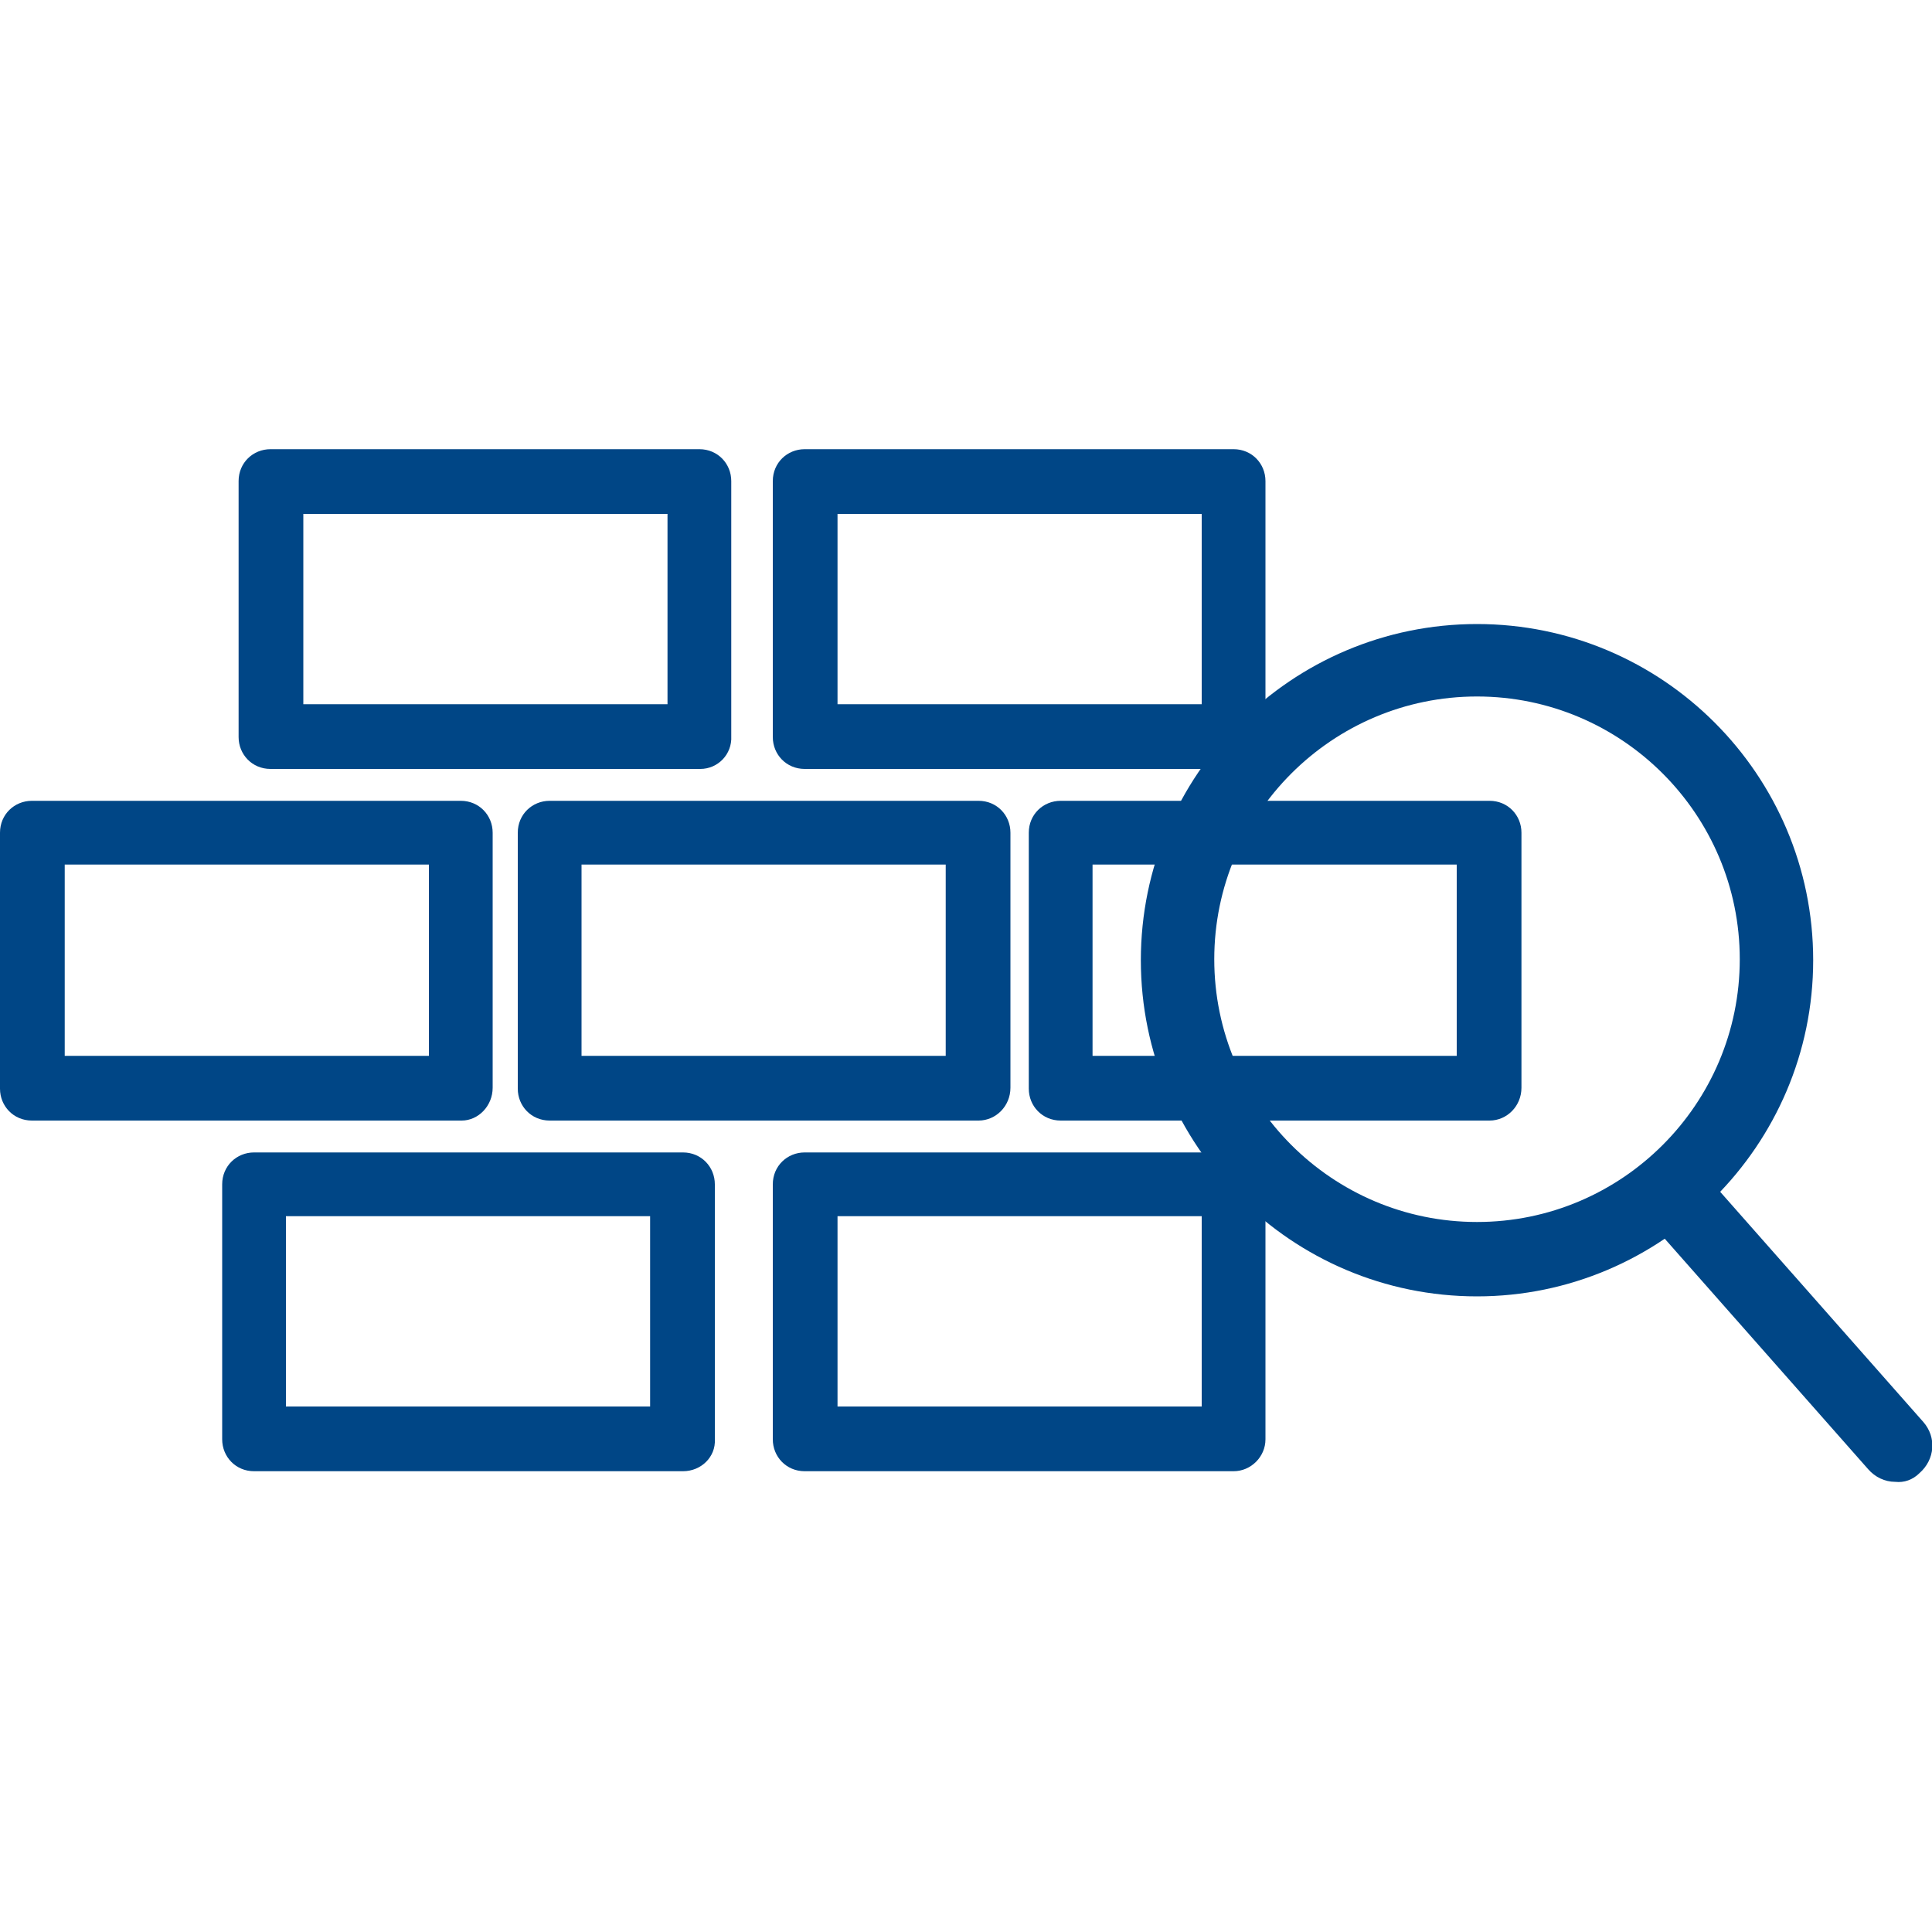
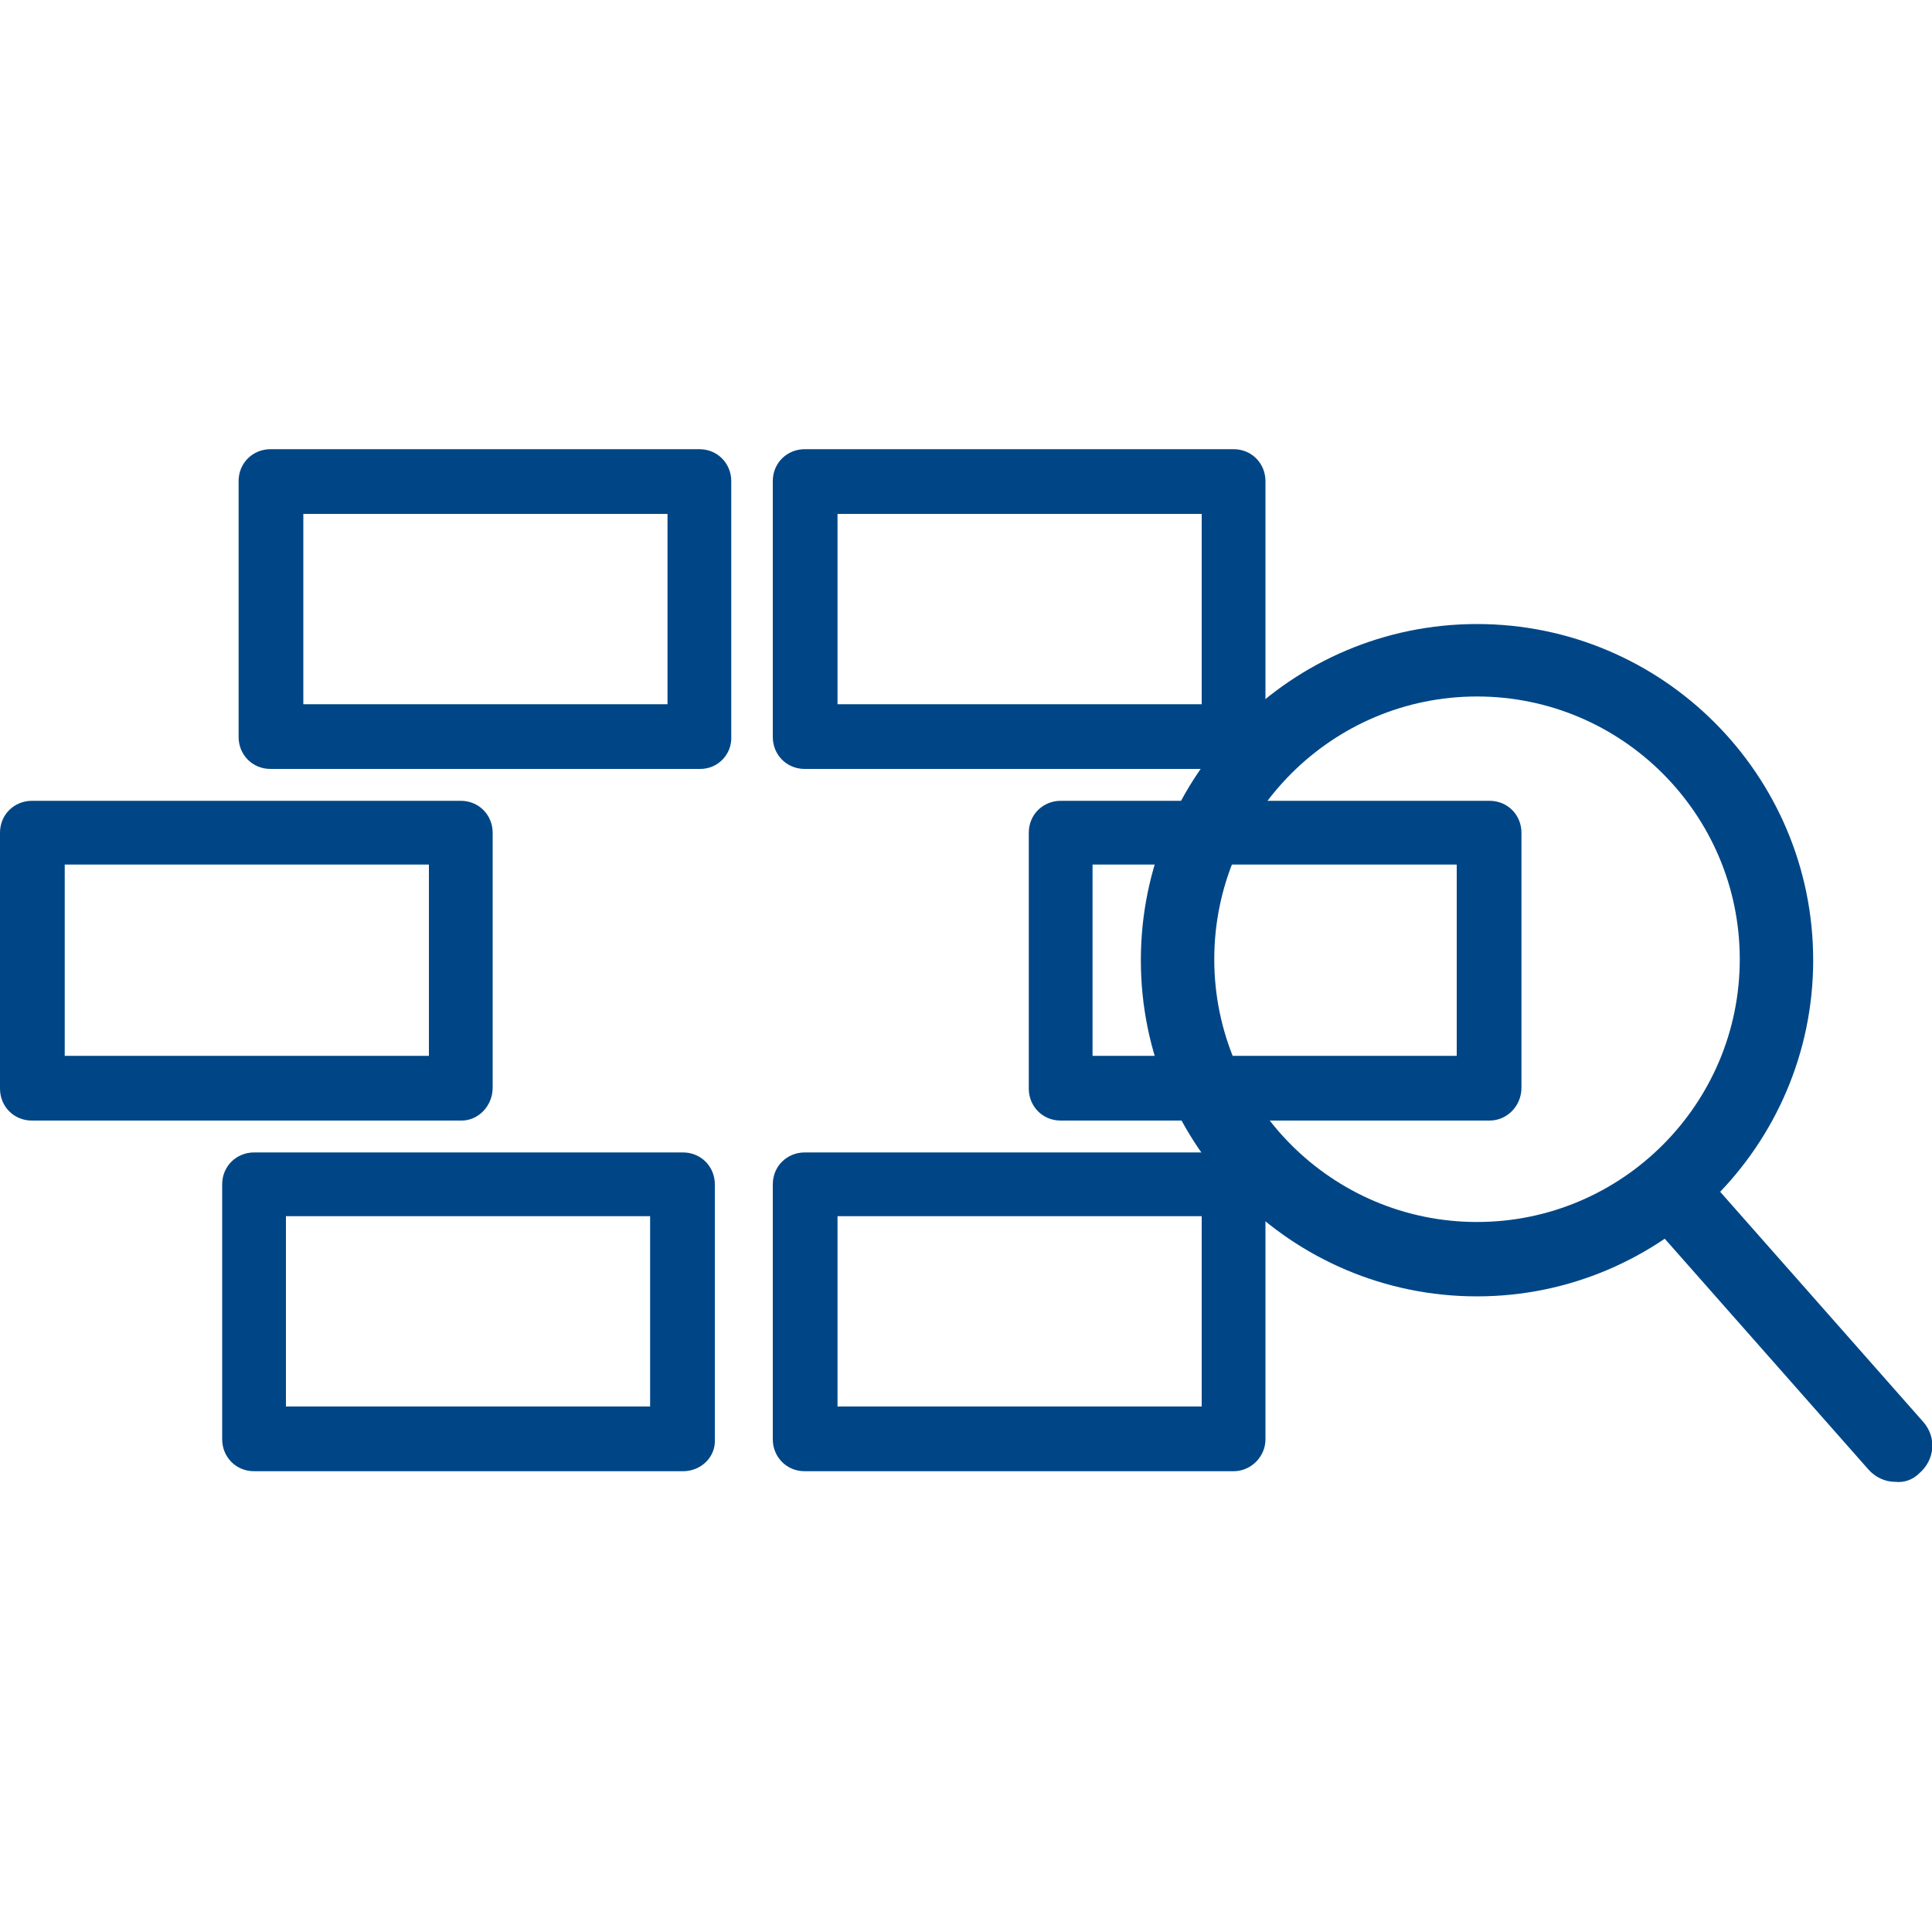
<svg xmlns="http://www.w3.org/2000/svg" id="Layer_2_00000036938589969679493700000012660963414282890373_" x="0px" y="0px" viewBox="0 0 200 200" style="enable-background:new 0 0 200 200;" xml:space="preserve">
  <style type="text/css">	.st0{fill:#004686;}</style>
  <g id="Content">
    <g>
      <path class="st0" d="M127.7,152.3H83.3c-1.9,0-3.3-1.5-3.3-3.3v-26.4c0-1.9,1.5-3.3,3.3-3.3h44.4c1.9,0,3.3,1.5,3.3,3.3V149   C131,150.8,129.5,152.3,127.7,152.3z M86.7,145.6h37.7v-19.7H86.7V145.6z" />
      <path class="st0" d="M70.7,152.3H26.3c-1.9,0-3.3-1.5-3.3-3.3v-26.4c0-1.9,1.5-3.3,3.3-3.3h44.4c1.9,0,3.3,1.5,3.3,3.3V149   C74.1,150.8,72.6,152.3,70.7,152.3z M29.6,145.6h37.7v-19.7H29.6C29.6,125.9,29.6,145.6,29.6,145.6z" />
-       <path class="st0" d="M101.3,116H56.9c-1.9,0-3.3-1.5-3.3-3.3V86.2c0-1.9,1.5-3.3,3.3-3.3h44.4c1.9,0,3.3,1.5,3.3,3.3v26.4   C104.6,114.5,103.1,116,101.3,116z M60.2,109.3h37.7V89.5H60.2V109.3z" />
      <path class="st0" d="M47.8,116H3.3c-1.9,0-3.3-1.5-3.3-3.3V86.2c0-1.9,1.5-3.3,3.3-3.3h44.4c1.9,0,3.3,1.5,3.3,3.3v26.4   C51,114.5,49.5,116,47.8,116L47.8,116z M6.7,109.3h37.7V89.5H6.7V109.3z" />
      <path class="st0" d="M154.2,116h-44.4c-1.9,0-3.3-1.5-3.3-3.3V86.2c0-1.9,1.5-3.3,3.3-3.3h44.4c1.9,0,3.3,1.5,3.3,3.3v26.4   C157.5,114.5,156,116,154.2,116z M113.1,109.3h37.7V89.5h-37.7V109.3z" />
      <path class="st0" d="M127.7,79.6H83.3c-1.9,0-3.3-1.5-3.3-3.3V49.8c0-1.9,1.5-3.3,3.3-3.3h44.4c1.9,0,3.3,1.5,3.3,3.3v26.4   C131,78.1,129.5,79.6,127.7,79.6L127.7,79.6z M86.7,72.9h37.7V53.2H86.7V72.9z" />
      <path class="st0" d="M72.5,79.6H28c-1.9,0-3.3-1.5-3.3-3.3V49.8c0-1.9,1.5-3.3,3.3-3.3h44.4c1.9,0,3.3,1.5,3.3,3.3v26.4   C75.8,78.1,74.3,79.6,72.5,79.6L72.5,79.6z M31.4,72.9h37.7V53.2H31.4V72.9z" />
      <path class="st0" d="M196.2,153.4c-1.1,0-2.1-0.5-2.8-1.3l-21.8-24.7c-1.4-1.6-1.2-3.9,0.4-5.3c1.6-1.4,3.9-1.3,5.3,0.4l21.8,24.7   c1.4,1.6,1.2,3.9-0.4,5.3C198,153.2,197.1,153.5,196.2,153.4L196.2,153.4z" />
      <path class="st0" d="M152.9,134.2c-19.2,0-34.8-15.6-34.8-34.8s15.6-34.8,34.8-34.8s34.8,15.6,34.8,34.8S172,134.2,152.9,134.2z    M152.9,72.1c-15,0-27.2,12.2-27.2,27.2s12.2,27.2,27.2,27.2c15,0,27.2-12.2,27.2-27.2S167.9,72.1,152.9,72.1z" />
    </g>
  </g>
</svg>